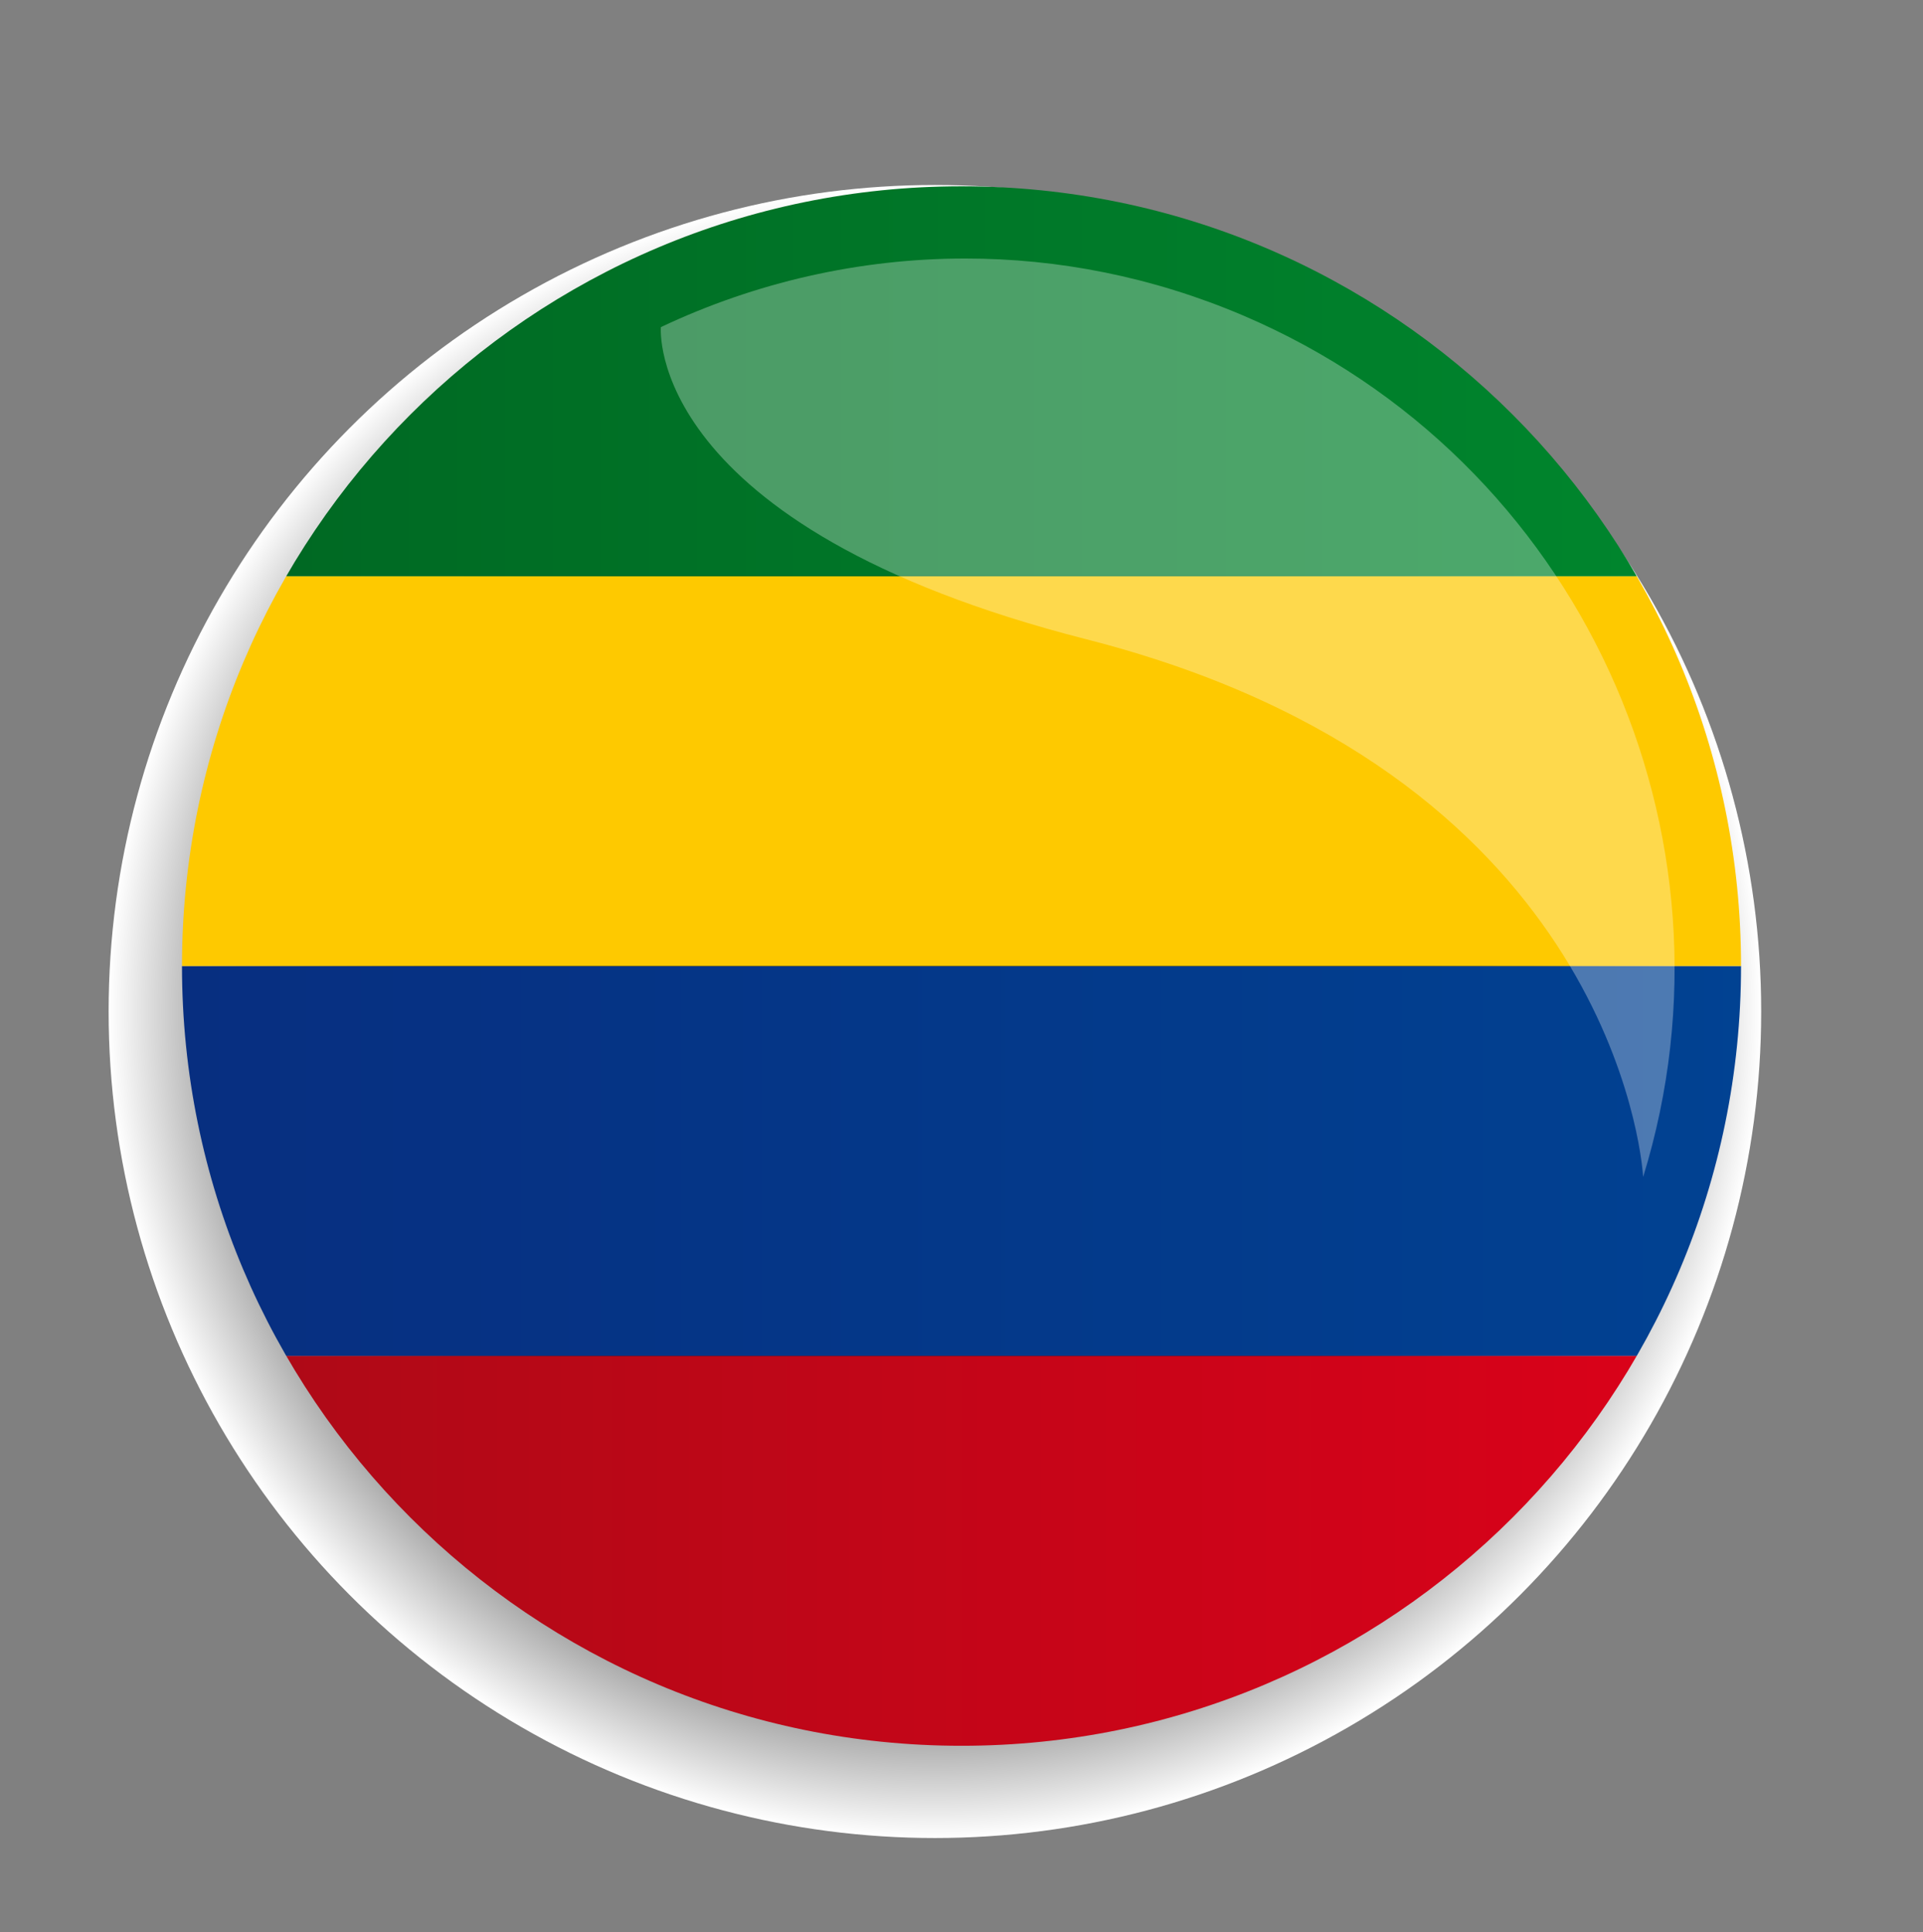
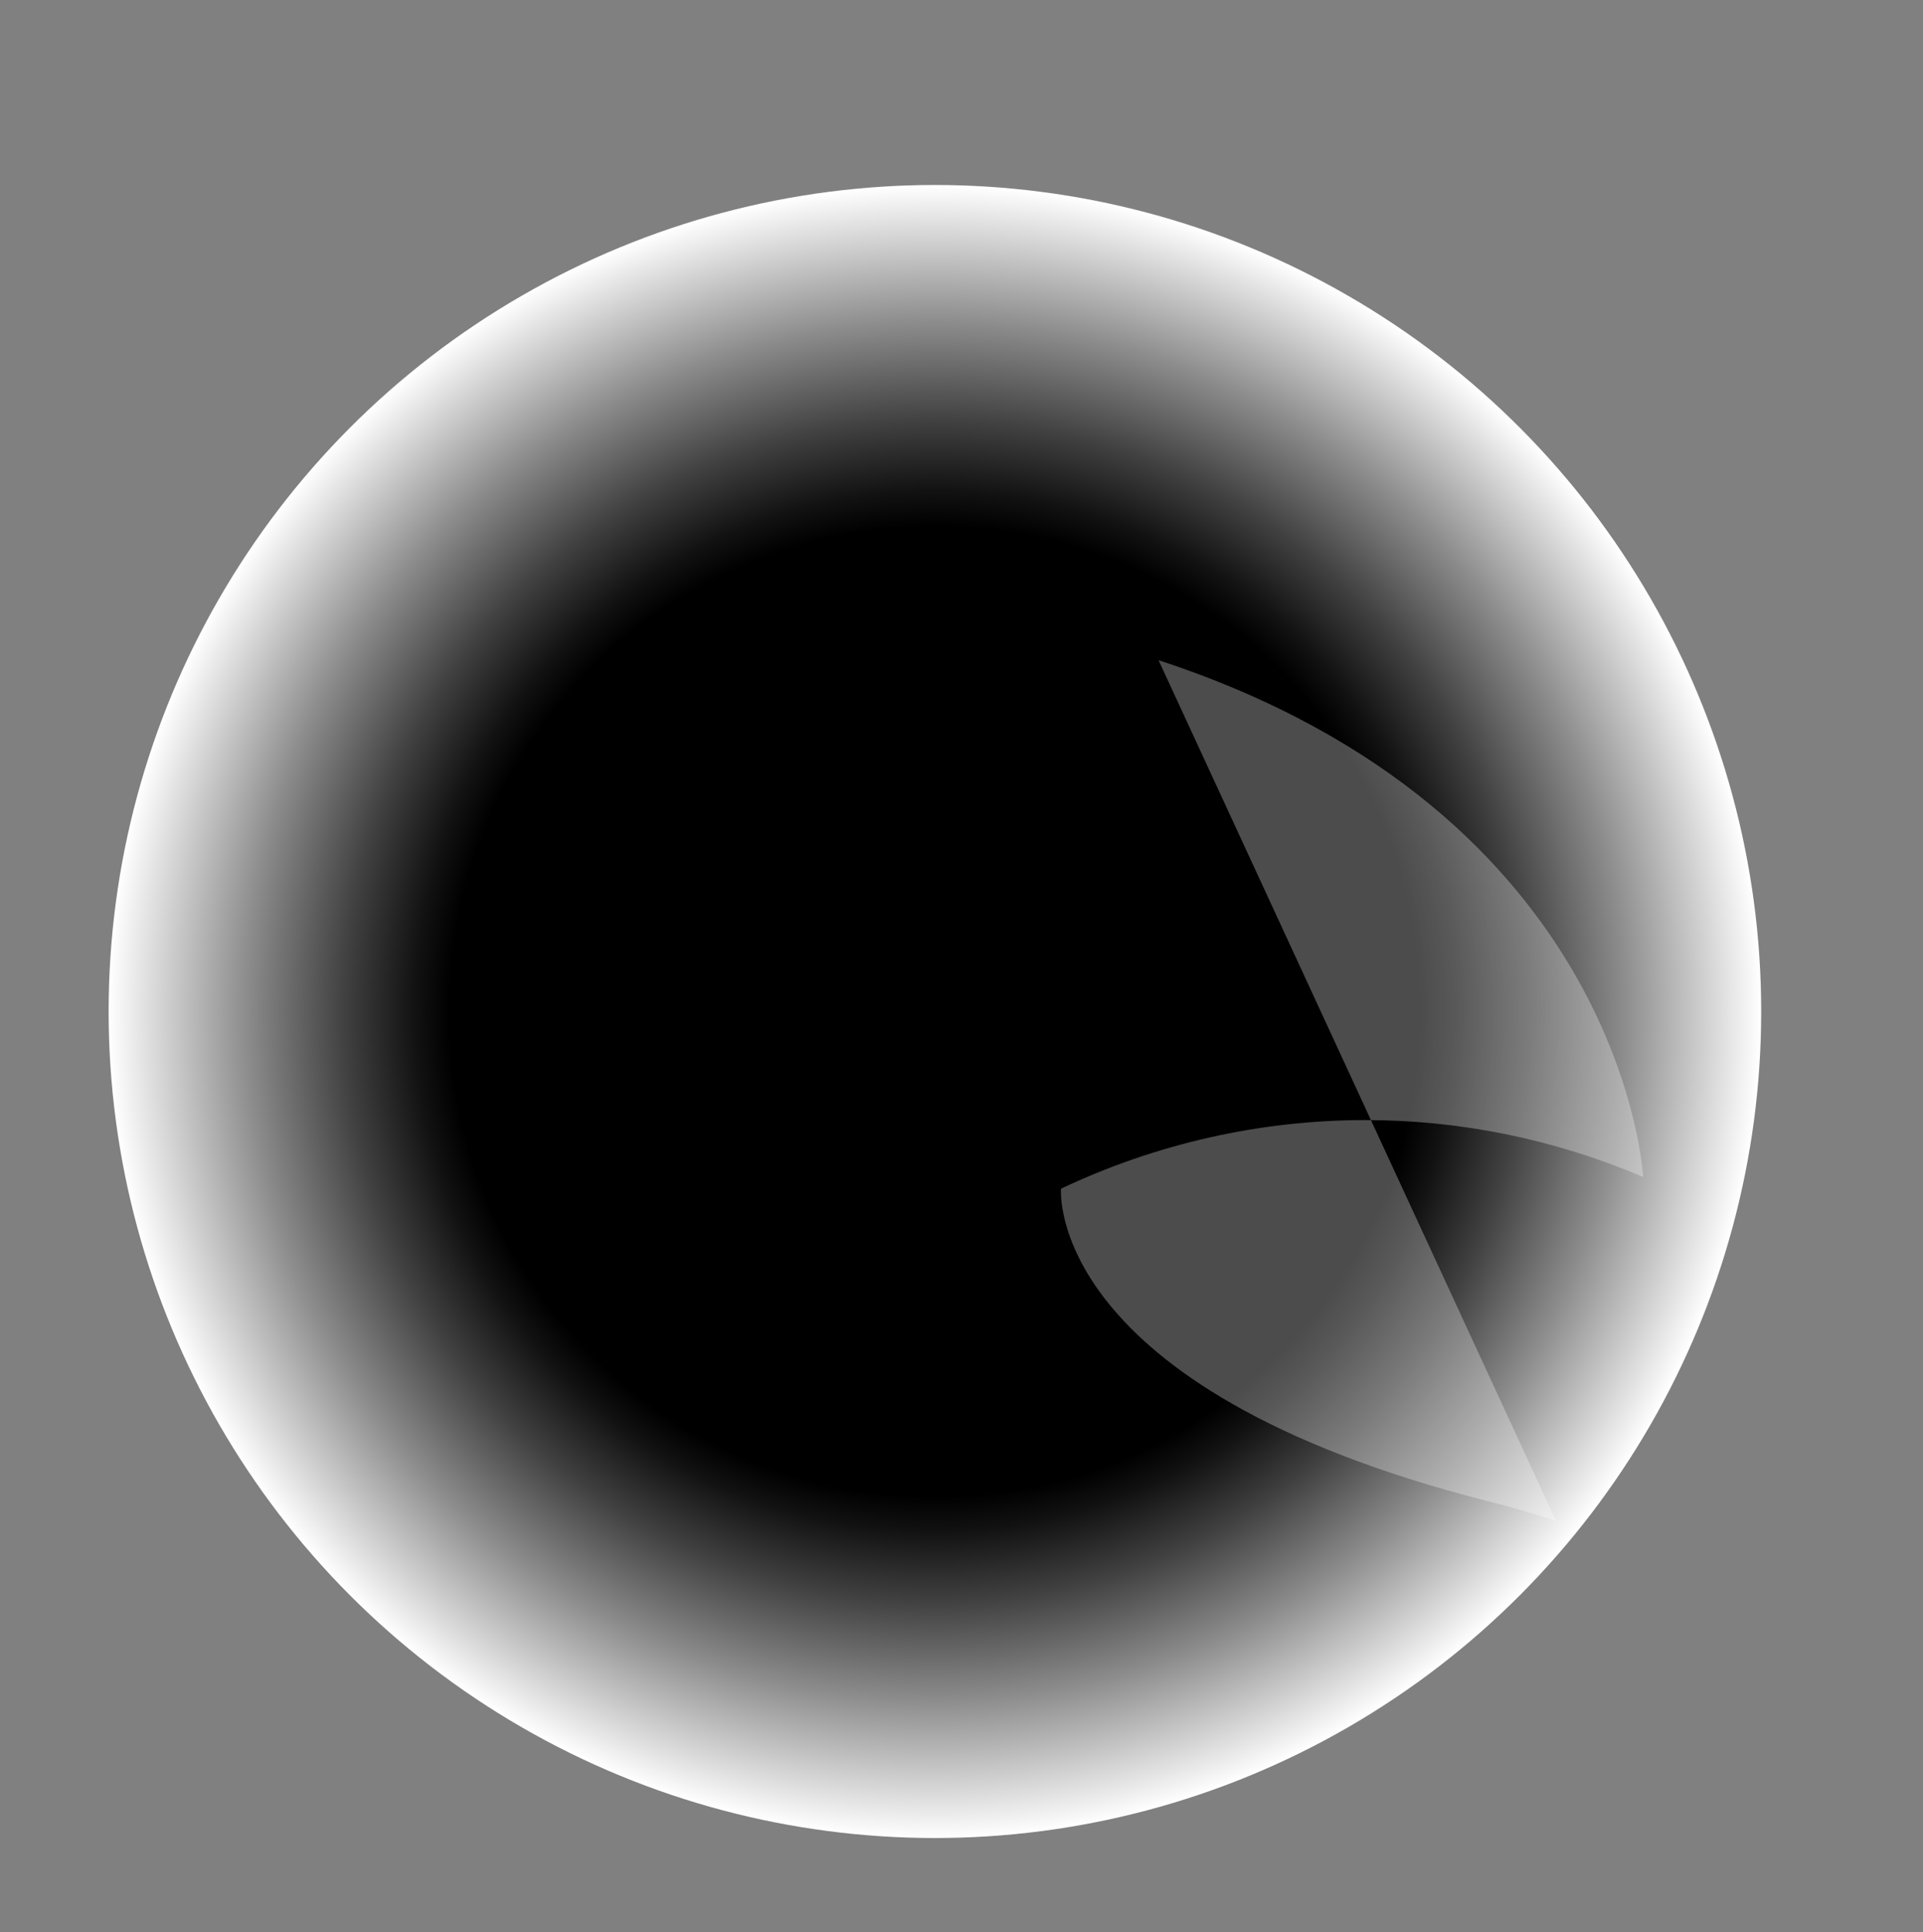
<svg xmlns="http://www.w3.org/2000/svg" xmlns:xlink="http://www.w3.org/1999/xlink" version="1.1" id="Ebene_1" x="0px" y="0px" width="69.928px" height="70.239px" viewBox="0 0 69.928 70.239" enable-background="new 0 0 69.928 70.239" xml:space="preserve">
  <rect x="0" y="0" width="69.928" height="70.239" fill="#808080" stroke="none" />
  <radialGradient id="SVGID_1_" cx="34.143" cy="36.895" r="29.895" gradientTransform="matrix(1.005 0 0 1.005 -0.319 -0.311)" gradientUnits="userSpaceOnUse">
    <stop offset="0.587" style="stop-color:#000000" />
    <stop offset="0.63" style="stop-color:#121212" />
    <stop offset="0.715" style="stop-color:#414141" />
    <stop offset="0.835" style="stop-color:#8D8D8D" />
    <stop offset="0.984" style="stop-color:#F4F4F4" />
    <stop offset="1" style="stop-color:#FFFFFF" />
  </radialGradient>
  <circle fill="url(#SVGID_1_)" cx="33.997" cy="36.772" r="30.047" />
  <g>
    <defs>
-       <path id="SVGID_2_" d="M34.964,6.773c-15.658,0-28.346,12.691-28.346,28.347c0,15.654,12.688,28.346,28.346,28.346    c15.655,0,28.347-12.691,28.347-28.346C63.311,19.464,50.619,6.773,34.964,6.773z" />
-     </defs>
+       </defs>
    <clipPath id="SVGID_3_">
      <use xlink:href="#SVGID_2_" overflow="visible" />
    </clipPath>
    <g clip-path="url(#SVGID_3_)">
      <linearGradient id="SVGID_4_" gradientUnits="userSpaceOnUse" x1="0.004" y1="13.858" x2="69.929" y2="13.858" gradientTransform="matrix(-1 0 0 -1 69.932 70.235)">
        <stop offset="0" style="stop-color:#E2001A" />
        <stop offset="1" style="stop-color:#A60B16" />
      </linearGradient>
      <rect x="0.003" y="49.291" fill="url(#SVGID_4_)" width="69.924" height="14.173" />
      <linearGradient id="SVGID_5_" gradientUnits="userSpaceOnUse" x1="0.004" y1="28.031" x2="69.929" y2="28.031" gradientTransform="matrix(-1 0 0 -1 69.932 70.235)">
        <stop offset="0" style="stop-color:#004494" />
        <stop offset="1" style="stop-color:#082C7E" />
      </linearGradient>
      <rect x="0.003" y="35.119" fill="url(#SVGID_5_)" width="69.924" height="14.172" />
      <linearGradient id="SVGID_6_" gradientUnits="userSpaceOnUse" x1="0.004" y1="42.204" x2="69.929" y2="42.204" gradientTransform="matrix(-1 0 0 -1 69.932 70.235)">
        <stop offset="0" style="stop-color:#FEC900" />
        <stop offset="1" style="stop-color:#FEC900" />
      </linearGradient>
      <rect x="0.003" y="20.946" fill="url(#SVGID_6_)" width="69.924" height="14.173" />
      <linearGradient id="SVGID_7_" gradientUnits="userSpaceOnUse" x1="0.004" y1="56.376" x2="69.929" y2="56.376" gradientTransform="matrix(-1 0 0 -1 69.932 70.235)">
        <stop offset="0" style="stop-color:#008B2F" />
        <stop offset="1" style="stop-color:#006321" />
      </linearGradient>
      <rect x="0.003" y="6.773" fill="url(#SVGID_7_)" width="69.924" height="14.173" />
    </g>
  </g>
-   <path opacity="0.3" fill="#FFFFFF" d="M42.129,24.001c16.954,5.546,17.622,18.787,17.622,18.787  c3.851-12.473-2.277-26.088-14.551-31.321c-3.297-1.404-6.724-2.069-10.095-2.069c-3.854,0-7.639,0.869-11.073,2.494  c0,0-0.636,7.237,15.48,11.35c0.878,0.223,1.718,0.467,2.521,0.728" />
+   <path opacity="0.3" fill="#FFFFFF" d="M42.129,24.001c16.954,5.546,17.622,18.787,17.622,18.787  c-3.297-1.404-6.724-2.069-10.095-2.069c-3.854,0-7.639,0.869-11.073,2.494  c0,0-0.636,7.237,15.48,11.35c0.878,0.223,1.718,0.467,2.521,0.728" />
</svg>